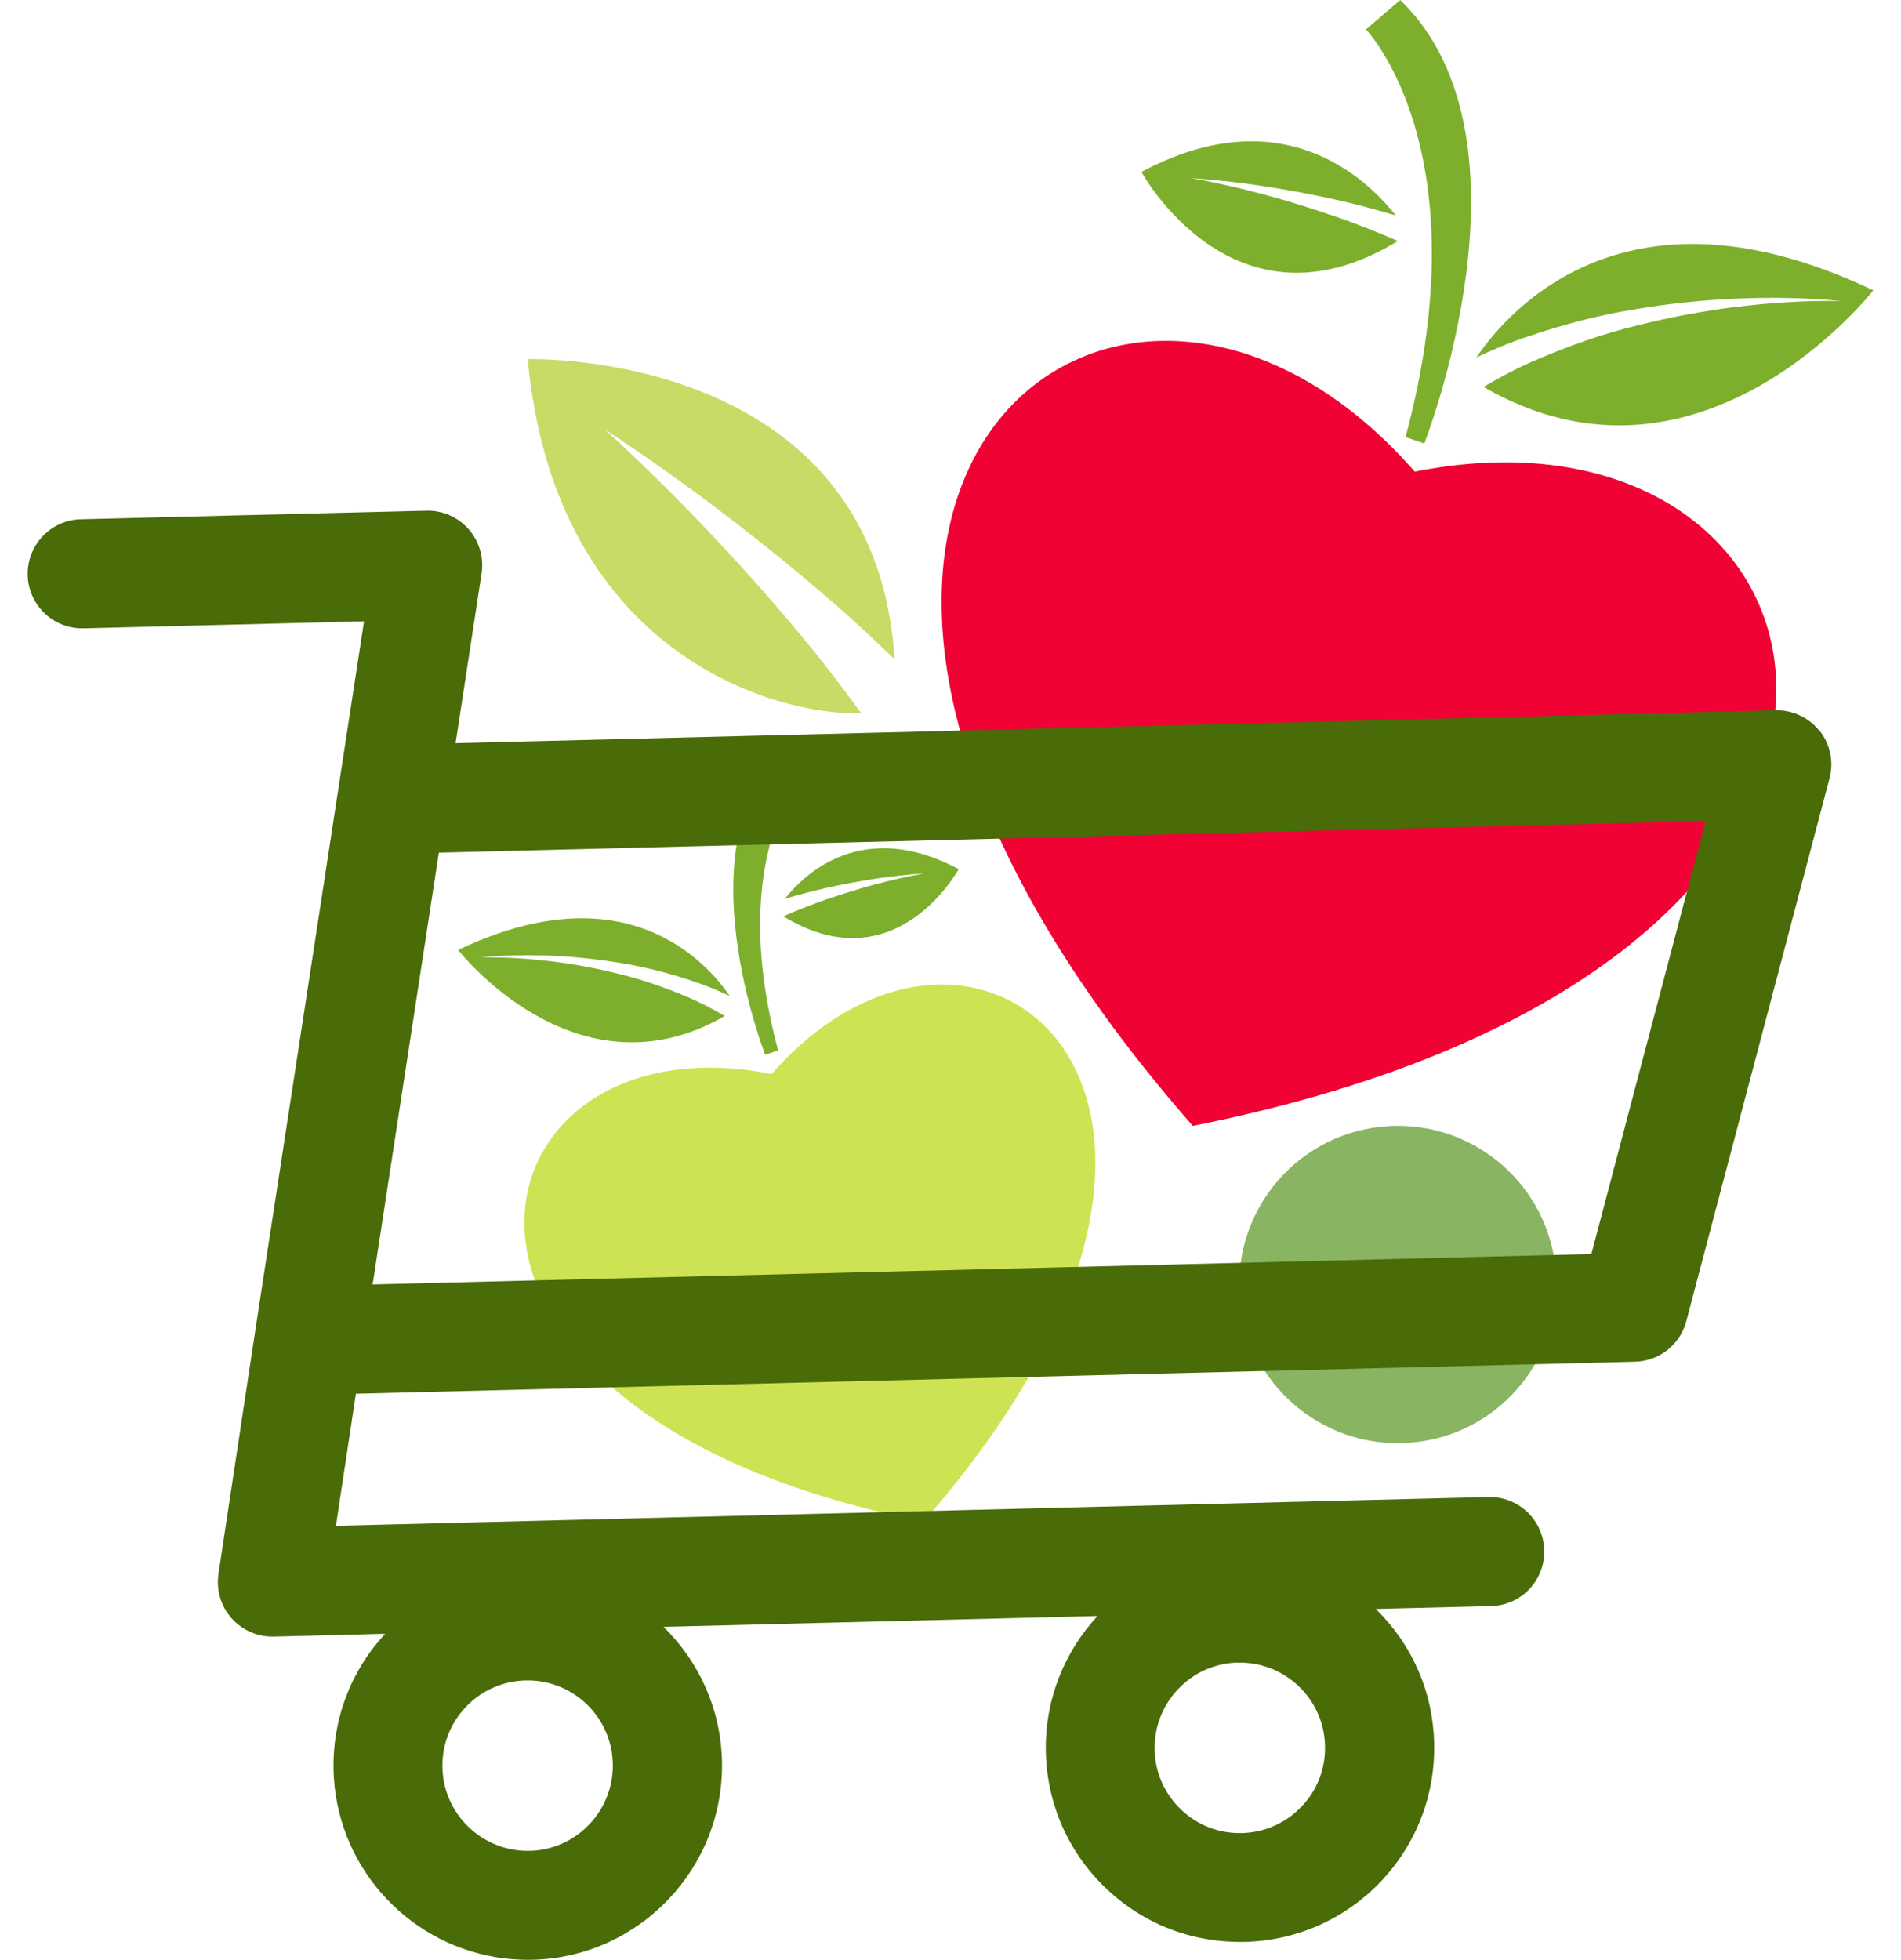
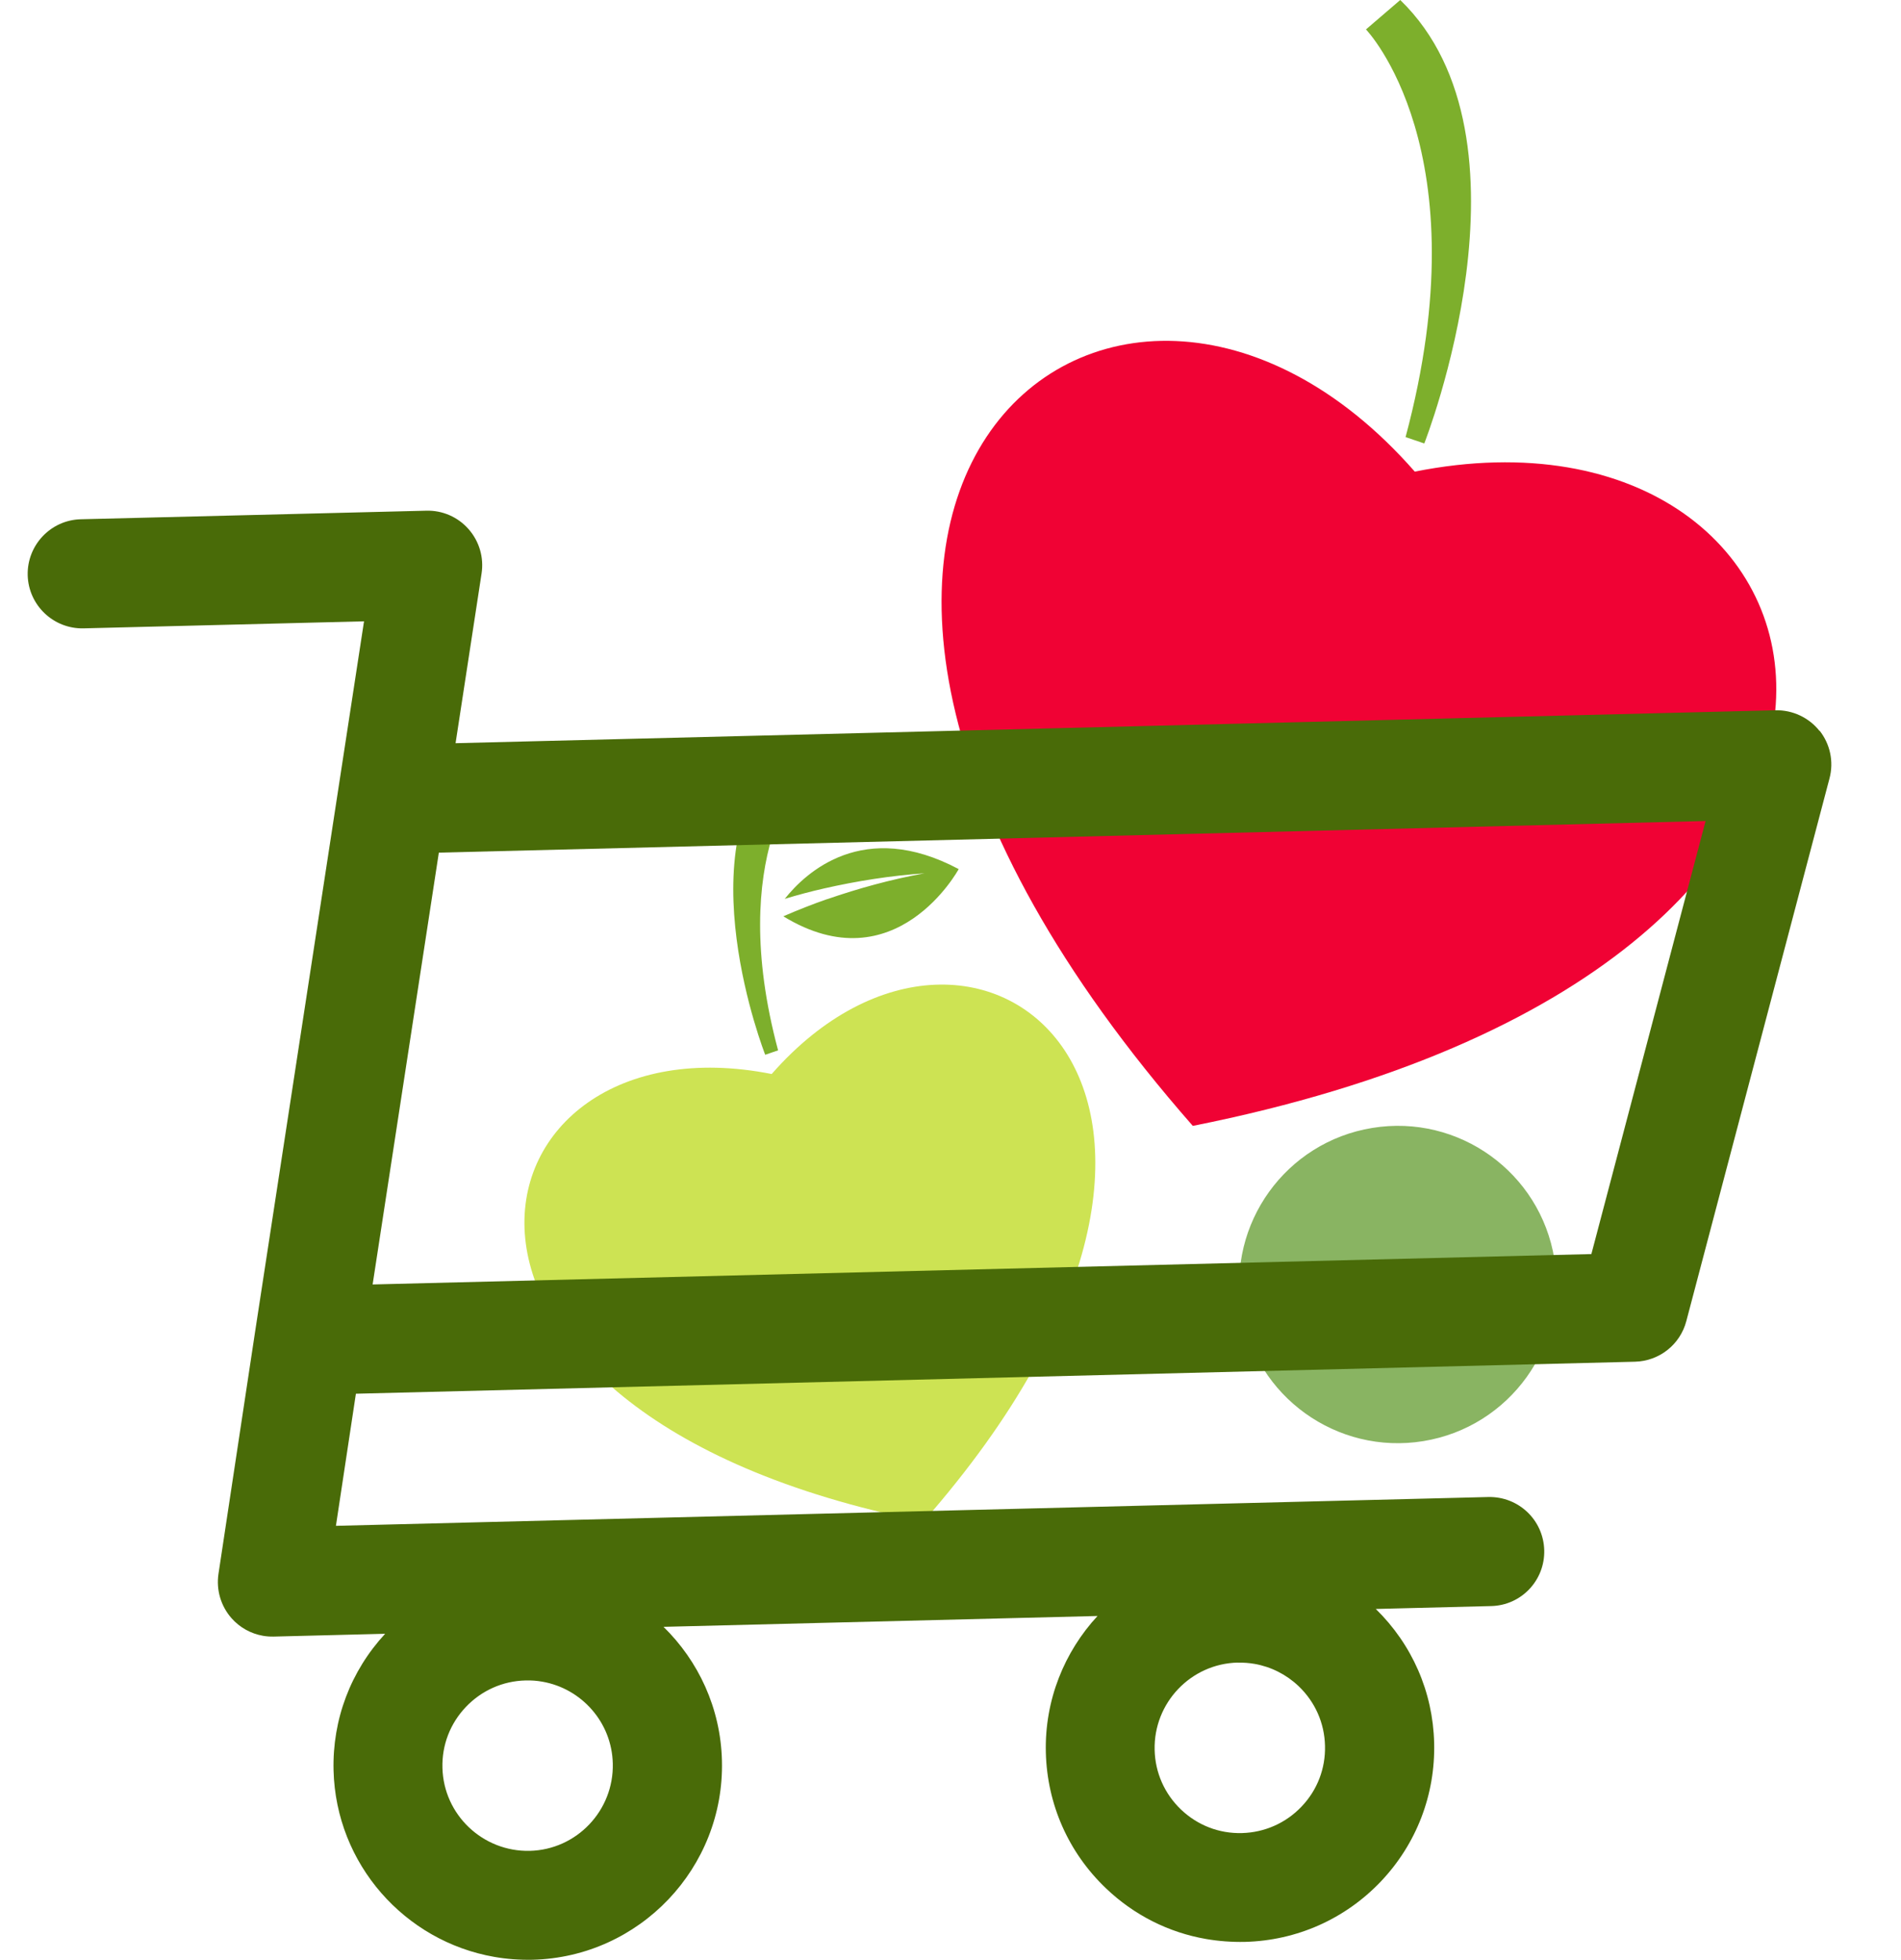
<svg xmlns="http://www.w3.org/2000/svg" width="65" height="67" viewBox="0 0 65 67" fill="none">
  <g clip-path="url(#clip0_14169_112)">
    <path d="M48.669 49.264C51.626 48.781 53.631 45.993 53.148 43.037C52.666 40.081 49.878 38.075 46.922 38.558C43.965 39.04 41.96 41.828 42.442 44.785C42.925 47.741 45.713 49.746 48.669 49.264Z" fill="#89B462" />
    <path d="M48.375 16.122C38.024 4.319 22.205 17.305 40.785 38.488C68.42 32.989 63.772 13.058 48.375 16.122Z" fill="#F00234" />
    <path d="M48.701 15.157C48.701 15.157 52.792 4.759 47.878 0L46.706 1.006C46.706 1.006 50.69 5.124 48.06 14.942L48.701 15.16V15.157Z" fill="#7DAF2C" />
-     <path d="M45.61 7.386C44.026 6.837 42.4 6.391 40.738 6.089C42.424 6.206 44.104 6.472 45.763 6.846C46.422 6.993 47.075 7.173 47.725 7.365C46.68 6.044 43.789 3.342 39.028 5.876C39.028 5.876 42.169 11.671 47.797 8.239C47.081 7.928 46.353 7.637 45.61 7.383V7.386Z" fill="#7DAF2C" />
-     <path d="M50.48 12.219C51.082 11.935 51.696 11.68 52.328 11.474C53.475 11.09 54.643 10.779 55.826 10.587C57.006 10.383 58.198 10.258 59.387 10.207C60.576 10.159 61.768 10.174 62.951 10.291C61.765 10.267 60.582 10.348 59.411 10.485C58.24 10.629 57.081 10.845 55.943 11.135C54.805 11.414 53.697 11.803 52.63 12.258C51.969 12.534 51.337 12.866 50.723 13.226C58.15 17.52 64.053 9.925 64.053 9.925C55.739 5.957 51.666 10.482 50.48 12.219Z" fill="#7DAF2C" />
    <path d="M26.386 36.715C33.466 28.644 44.284 37.524 31.576 52.013C12.675 48.252 15.856 34.622 26.386 36.715Z" fill="#CDE353" />
    <path d="M26.164 36.056C26.164 36.056 23.367 28.943 26.727 25.688L27.53 26.377C27.53 26.377 24.805 29.192 26.605 35.906L26.167 36.056H26.164Z" fill="#7DAF2C" />
    <path d="M28.279 30.74C29.36 30.366 30.474 30.06 31.612 29.854C30.459 29.934 29.309 30.114 28.174 30.372C27.725 30.474 27.275 30.593 26.832 30.728C27.548 29.827 29.524 27.979 32.78 29.71C32.78 29.71 30.63 33.675 26.784 31.324C27.272 31.111 27.773 30.914 28.279 30.737V30.74Z" fill="#7DAF2C" />
-     <path d="M24.948 34.047C24.535 33.852 24.116 33.678 23.684 33.537C22.9 33.274 22.103 33.064 21.291 32.932C20.483 32.795 19.671 32.705 18.857 32.672C18.042 32.639 17.227 32.651 16.419 32.729C17.23 32.714 18.039 32.768 18.838 32.861C19.641 32.959 20.432 33.106 21.21 33.304C21.989 33.495 22.747 33.762 23.478 34.071C23.93 34.259 24.364 34.487 24.78 34.732C19.701 37.67 15.664 32.474 15.664 32.474C21.351 29.761 24.137 32.855 24.948 34.044V34.047Z" fill="#7DAF2C" />
    <path d="M62.214 24.987C61.852 24.529 61.292 24.268 60.705 24.28L15.577 25.406L16.466 19.605C16.55 19.06 16.389 18.506 16.023 18.09C15.658 17.673 15.128 17.443 14.577 17.458L2.759 17.751C1.734 17.778 0.923 18.635 0.947 19.662C0.974 20.692 1.83 21.504 2.857 21.48L12.447 21.24L8.719 45.547L7.47 53.804C7.389 54.349 7.551 54.903 7.916 55.317C8.197 55.637 8.578 55.847 8.991 55.919C9.111 55.94 9.234 55.949 9.36 55.946L13.169 55.85C11.989 57.126 11.363 58.779 11.405 60.519C11.486 63.733 13.846 66.362 16.898 66.895C17.323 66.97 17.763 67.003 18.213 66.994C21.872 66.901 24.777 63.849 24.685 60.187C24.64 58.389 23.879 56.778 22.687 55.613L37.527 55.242C36.395 56.467 35.715 58.114 35.76 59.911C35.805 61.684 36.536 63.334 37.821 64.556C38.779 65.47 39.962 66.063 41.238 66.284C41.672 66.359 42.115 66.392 42.565 66.383C44.337 66.338 45.988 65.604 47.21 64.323C48.432 63.038 49.081 61.352 49.037 59.578C48.995 57.839 48.285 56.218 47.042 55.002L50.986 54.903C52.017 54.88 52.828 54.023 52.801 52.993C52.774 51.962 51.924 51.154 50.891 51.175L11.486 52.16L12.169 47.644L55.904 46.55C56.734 46.529 57.449 45.964 57.659 45.164L62.556 26.607C62.706 26.041 62.58 25.436 62.214 24.975V24.987ZM42.319 56.838C42.517 56.832 42.711 56.847 42.9 56.88C43.46 56.979 43.978 57.239 44.4 57.638C44.964 58.174 45.287 58.899 45.305 59.677C45.326 60.456 45.041 61.196 44.502 61.759C43.966 62.322 43.241 62.642 42.466 62.663C41.684 62.684 40.947 62.397 40.384 61.861C39.821 61.325 39.498 60.6 39.48 59.821C39.441 58.216 40.714 56.874 42.319 56.835V56.838ZM15.93 58.351C16.466 57.788 17.191 57.464 17.97 57.446C18.168 57.44 18.359 57.455 18.545 57.488C19.884 57.722 20.92 58.875 20.953 60.285C20.992 61.891 19.719 63.232 18.114 63.271C16.509 63.307 15.167 62.037 15.128 60.432C15.107 59.653 15.394 58.914 15.93 58.351ZM54.413 42.87L12.741 43.909L15.005 29.147L58.318 28.066L54.413 42.87Z" fill="#496B08" />
-     <path d="M27.805 22.232C26.727 20.902 25.58 19.605 24.391 18.341C23.202 17.083 21.971 15.855 20.68 14.681C22.145 15.631 23.565 16.655 24.957 17.721C26.344 18.787 27.707 19.901 29.027 21.076C29.555 21.552 30.073 22.04 30.585 22.537C29.932 11.914 18.045 12.276 18.045 12.276C18.916 21.677 25.529 24.154 28.797 24.37C29.033 24.385 29.249 24.388 29.447 24.382C28.919 23.657 28.375 22.938 27.808 22.232H27.805Z" fill="#C9DA66" />
  </g>
  <defs>
    <clipPath id="clip0_14169_112">
      <rect width="63.107" height="67" fill="white" transform="translate(0.947)" />
    </clipPath>
  </defs>
</svg>